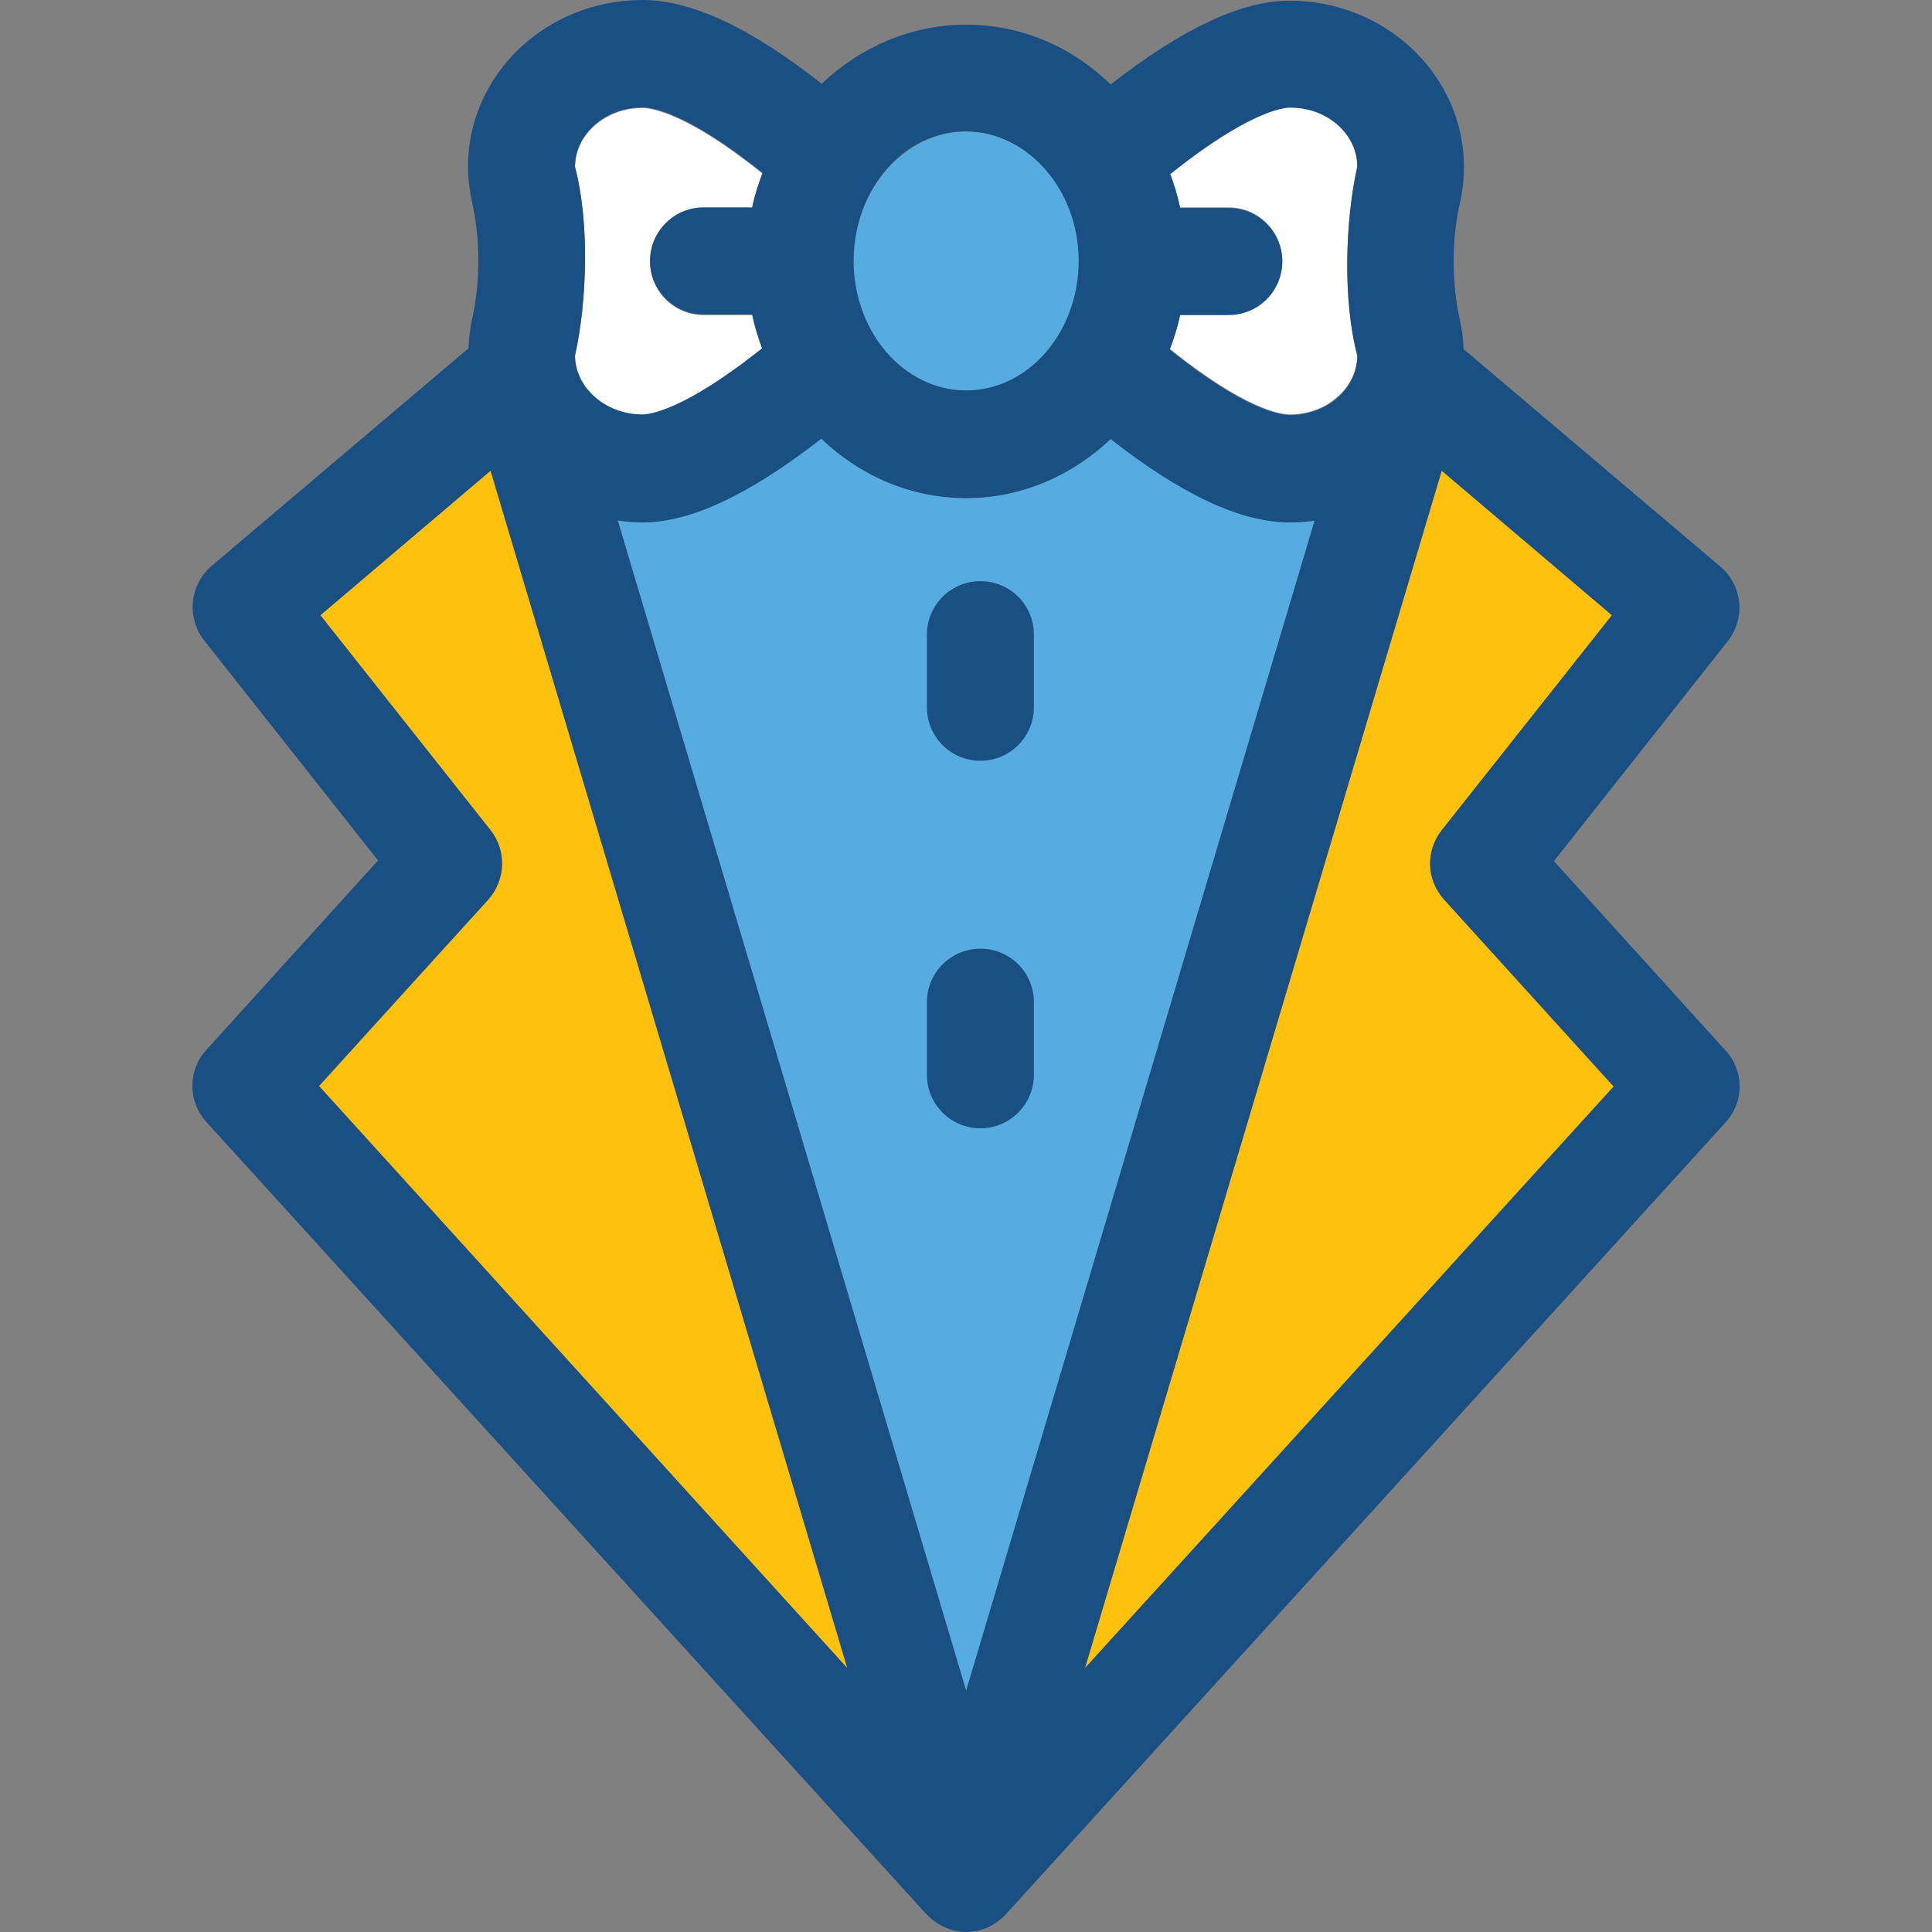
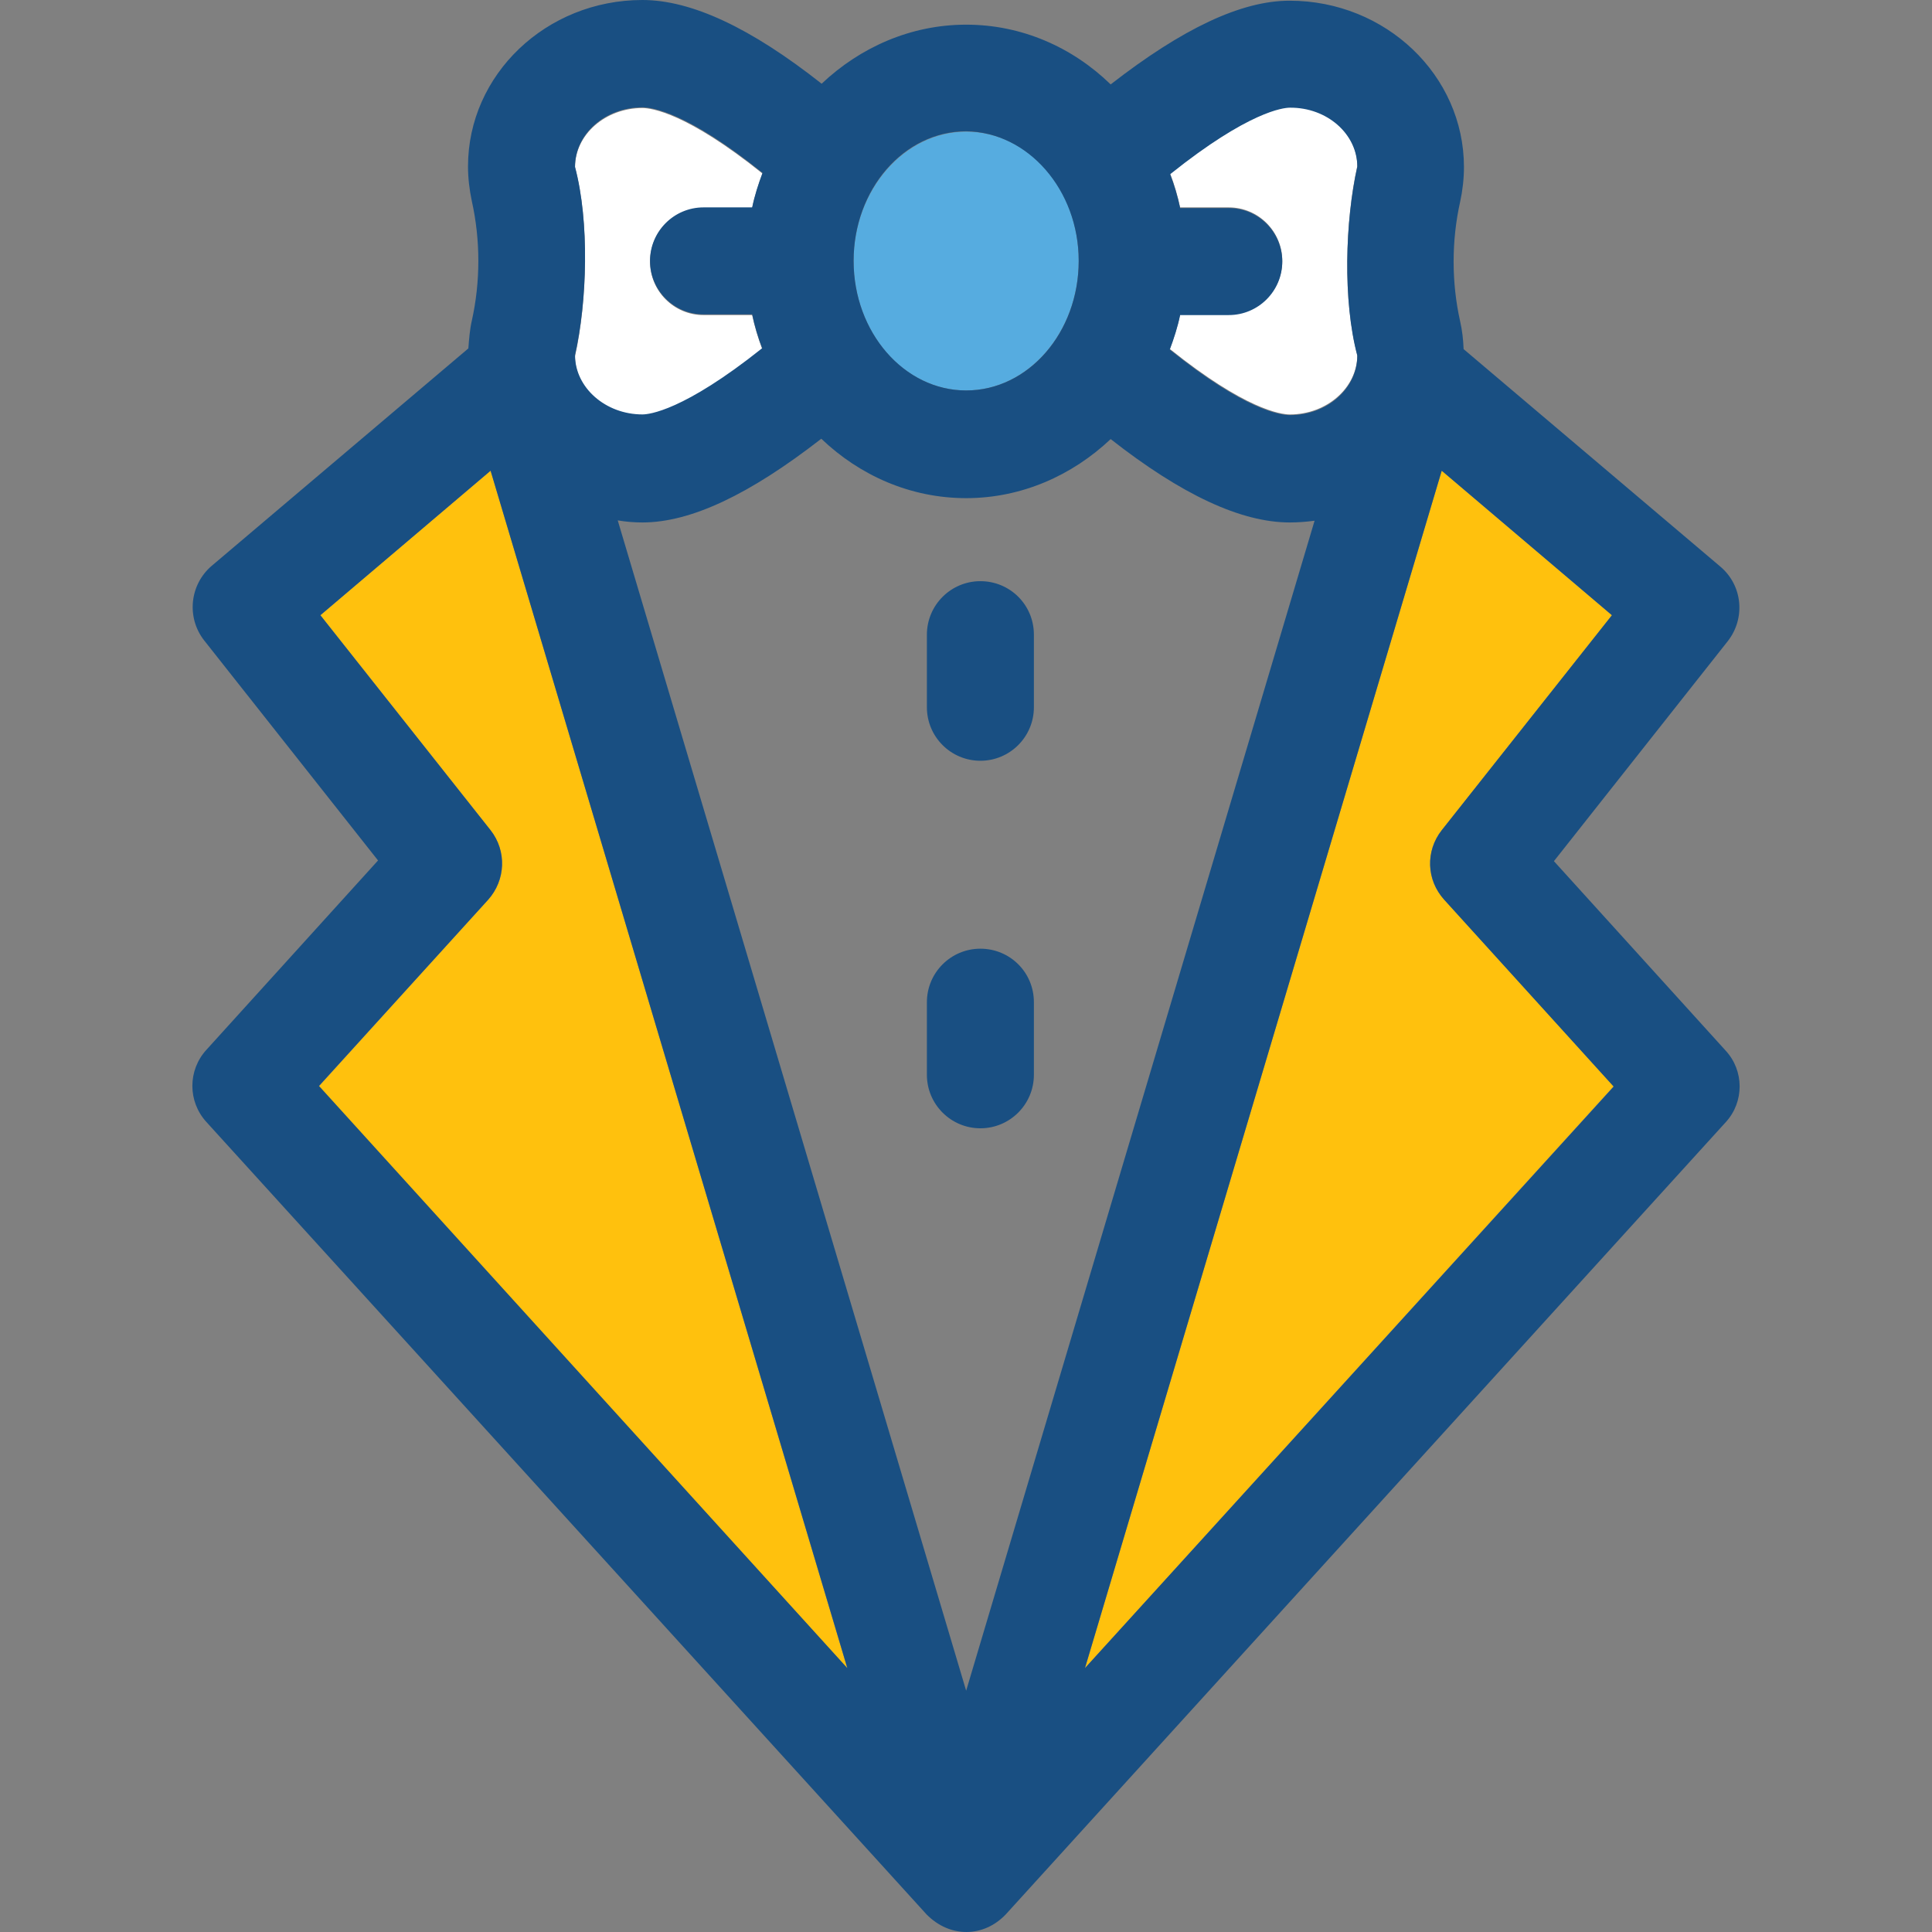
<svg xmlns="http://www.w3.org/2000/svg" height="800px" width="800px" version="1.1" id="Layer_1" viewBox="0 0 359.539 359.539" xml:space="preserve">
  <rect x="0" y="0" width="359.539" height="359.539" fill="#808080" stroke="none" />
  <path style="fill:#56ACE0;" d="M158.853,48.549c0,13.317,9.374,24.113,20.945,24.113c11.507,0,20.945-10.796,20.945-24.113  s-9.438-24.048-20.945-24.048S158.853,35.362,158.853,48.549z" />
  <g>
    <path style="fill:#FFFFFF;" d="M217.81,32.259h-0.065c0.776,2.004,1.422,4.202,1.875,6.335h9.051c5.495,0,9.956,4.461,9.956,9.956   s-4.461,9.956-9.956,9.956h-9.051c-0.453,2.263-1.164,4.396-1.939,6.465h0.065c13.964,11.184,20.558,12.154,22.303,12.154   c6.853,0,12.541-4.978,12.541-11.055c-2.715-10.214-2.263-25.018,0-35.168c0-6.077-5.56-11.055-12.541-11.055   C238.82,19.976,232.356,20.687,217.81,32.259z" />
    <path style="fill:#FFFFFF;" d="M119.547,77.253c1.228,0,7.758-0.646,22.238-12.283h0.065c-0.776-2.069-1.422-4.202-1.875-6.335   h-9.051c-5.495,0-9.956-4.461-9.956-9.956s4.461-9.956,9.956-9.956h9.051c0.453-2.263,1.164-4.396,1.939-6.465h-0.065   c-13.964-11.184-20.558-12.154-22.303-12.154c-6.853,0-12.541,4.913-12.541,11.055c2.715,10.214,2.263,25.018,0,35.168   C107.006,72.275,112.63,77.253,119.547,77.253z" />
  </g>
-   <path style="fill:#56ACE0;" d="M244.638,96.84c-1.487,0.259-3.038,0.323-4.59,0.323c-9.18,0-20.17-5.172-33.358-15.515  c-7.176,6.788-16.614,10.99-26.893,10.99c-10.343,0-19.782-4.202-26.958-11.055c-13.382,10.408-24.372,15.58-33.293,15.58  c-1.552,0-3.103-0.129-4.59-0.323l64.84,217.794L244.638,96.84z" />
  <g>
    <path style="fill:#FFC10D;" d="M268.299,154.505l31.677-40.016l-31.677-26.893l-66.392,222.836l98.392-108.283l-31.547-34.78   C265.39,163.814,265.261,158.319,268.299,154.505z" />
    <path style="fill:#FFC10D;" d="M91.297,87.596L59.62,114.489l31.677,40.016c3.038,3.879,2.844,9.244-0.453,12.929l-31.547,34.78   l98.392,108.283L91.297,87.596z" />
  </g>
  <g>
    <path style="fill:#194F82;" d="M321.115,195.491l-31.935-35.232l32.388-40.986c3.297-4.267,2.715-10.343-1.422-13.834   L272.372,64.97c-0.065-1.745-0.259-3.491-0.646-5.172c-1.616-7.24-1.616-14.998,0-22.238c0.453-2.069,0.711-4.331,0.711-6.465   c0-17.067-14.545-30.966-32.453-30.966c-8.986,0-19.911,5.172-33.293,15.58C199.58,8.792,190.141,4.59,179.798,4.59   c-10.279,0-19.717,4.202-26.893,10.99C139.717,5.172,128.663,0,119.547,0C101.64,0,87.095,13.899,87.095,30.966   c0,2.133,0.259,4.331,0.711,6.465c1.616,7.24,1.616,14.998,0,22.238c-0.388,1.681-0.517,3.491-0.646,5.172l-47.774,40.469   c-4.073,3.491-4.719,9.568-1.422,13.834l32.388,40.986l-31.935,35.232c-3.491,3.814-3.491,9.632,0,13.446l134.012,147.459l0,0   c4.331,4.396,10.602,4.331,14.739,0L321.18,208.808C324.606,205.059,324.606,199.24,321.115,195.491z M90.844,167.434   c3.232-3.62,3.491-9.051,0.453-12.929L59.62,114.489l31.677-26.893l66.392,222.836L59.362,202.085L90.844,167.434z M107.006,31.03   c0-6.077,5.56-11.055,12.541-11.055c1.745,0,8.339,0.905,22.303,12.154h0.065c-0.776,2.069-1.487,4.267-1.939,6.465h-9.051   c-5.495,0-9.956,4.461-9.956,9.956s4.461,9.956,9.956,9.956h9.051c0.453,2.133,1.099,4.331,1.875,6.335h-0.065   c-14.61,11.636-21.01,12.283-22.238,12.283c-6.853,0-12.541-4.978-12.541-11.055C109.269,56.048,109.721,41.244,107.006,31.03z    M200.743,48.549c0,13.317-9.374,24.113-20.945,24.113c-11.507,0-20.945-10.796-20.945-24.113s9.374-24.113,20.945-24.113   C191.305,24.566,200.743,35.362,200.743,48.549z M252.59,31.03c-2.263,10.149-2.715,24.954,0,35.168   c0,6.077-5.56,11.055-12.541,11.055c-1.745,0-8.339-0.905-22.303-12.154h-0.065c0.776-2.069,1.487-4.267,1.939-6.465h9.05   c5.495,0,9.956-4.461,9.956-9.956s-4.461-9.956-9.956-9.956h-9.05c-0.453-2.133-1.099-4.331-1.875-6.335h0.065   c14.545-11.636,21.01-12.347,22.238-12.347C246.966,19.976,252.59,24.954,252.59,31.03z M119.547,97.228   c8.986,0,19.911-5.172,33.293-15.58c7.176,6.853,16.614,11.055,26.958,11.055c10.279,0,19.717-4.202,26.893-10.99   c13.188,10.343,24.242,15.515,33.358,15.515c1.552,0,3.103-0.129,4.59-0.323l-64.84,217.729L114.958,96.84   C116.444,97.099,117.996,97.228,119.547,97.228z M201.907,310.432l66.392-222.836l31.677,26.893l-31.677,40.016   c-3.038,3.879-2.844,9.244,0.453,12.929l31.547,34.78L201.907,310.432z" />
    <path style="fill:#194F82;" d="M182.448,108.154c-5.495,0-9.956,4.461-9.956,9.956v13.511c0,5.495,4.461,9.956,9.956,9.956   s9.956-4.461,9.956-9.956v-13.511C192.404,112.549,187.943,108.154,182.448,108.154z" />
    <path style="fill:#194F82;" d="M182.448,176.549c-5.495,0-9.956,4.461-9.956,9.956v13.511c0,5.495,4.461,9.956,9.956,9.956   s9.956-4.461,9.956-9.956v-13.511C192.404,180.945,187.943,176.549,182.448,176.549z" />
  </g>
</svg>